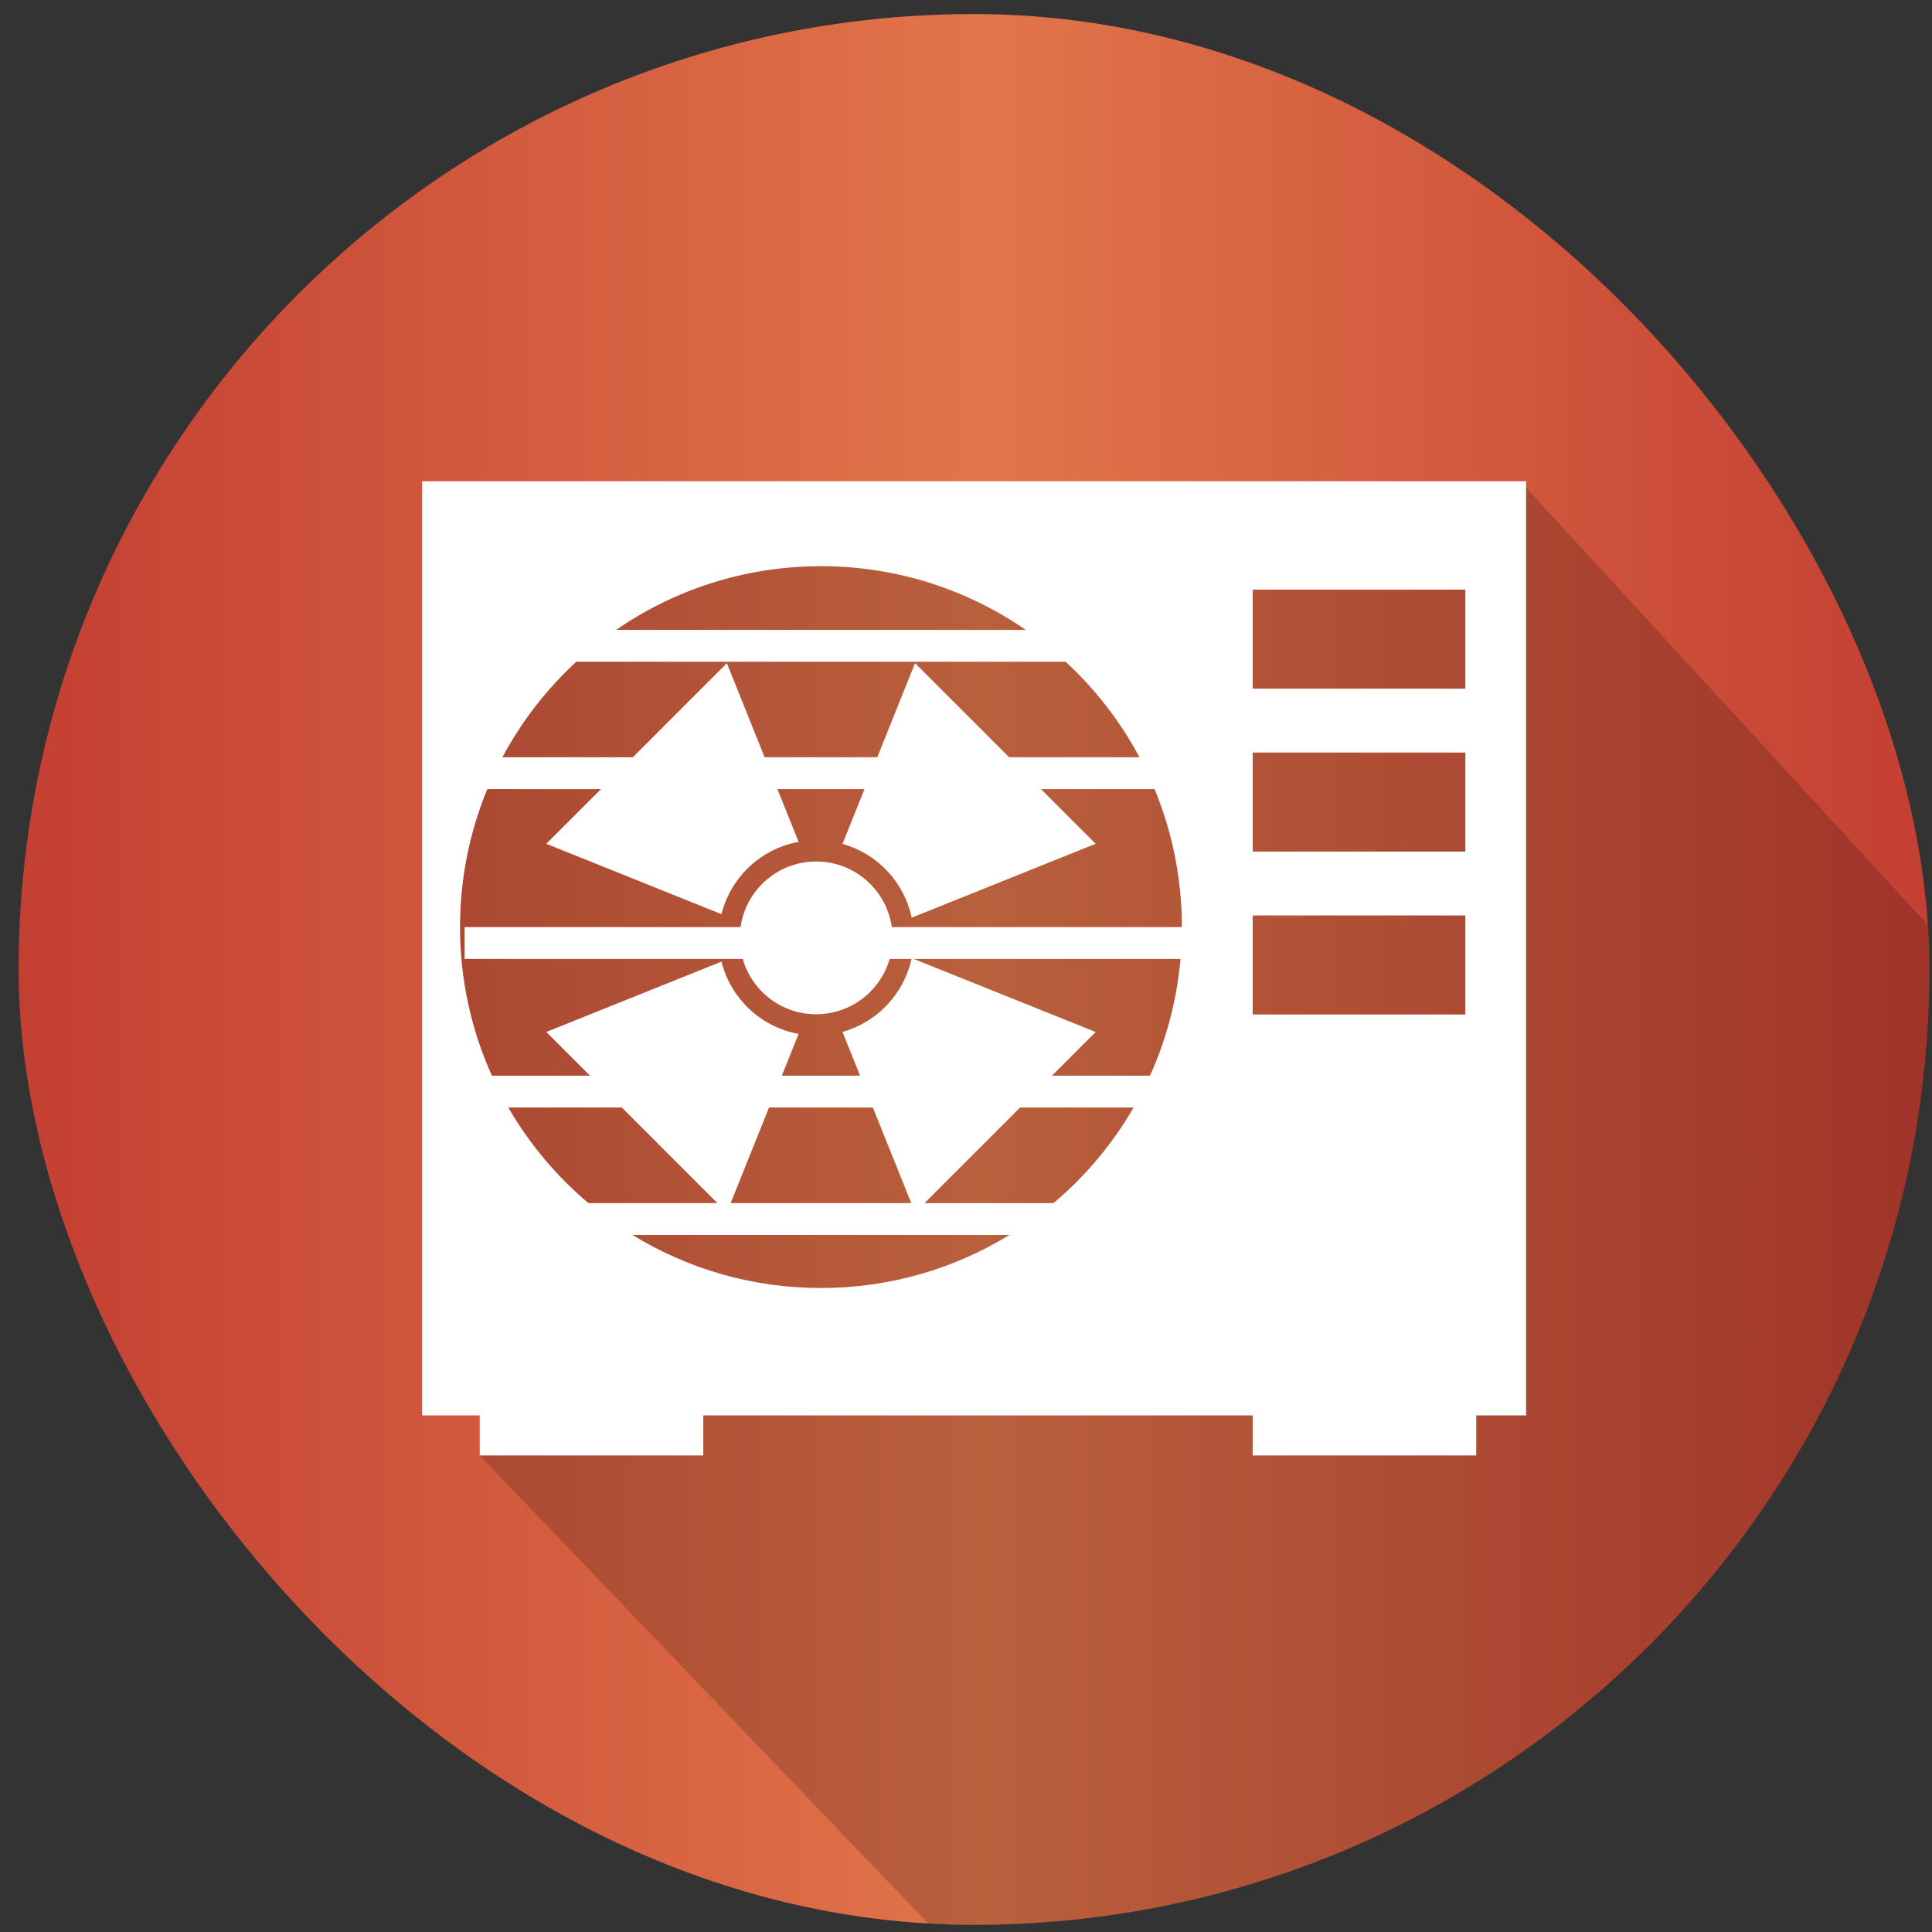
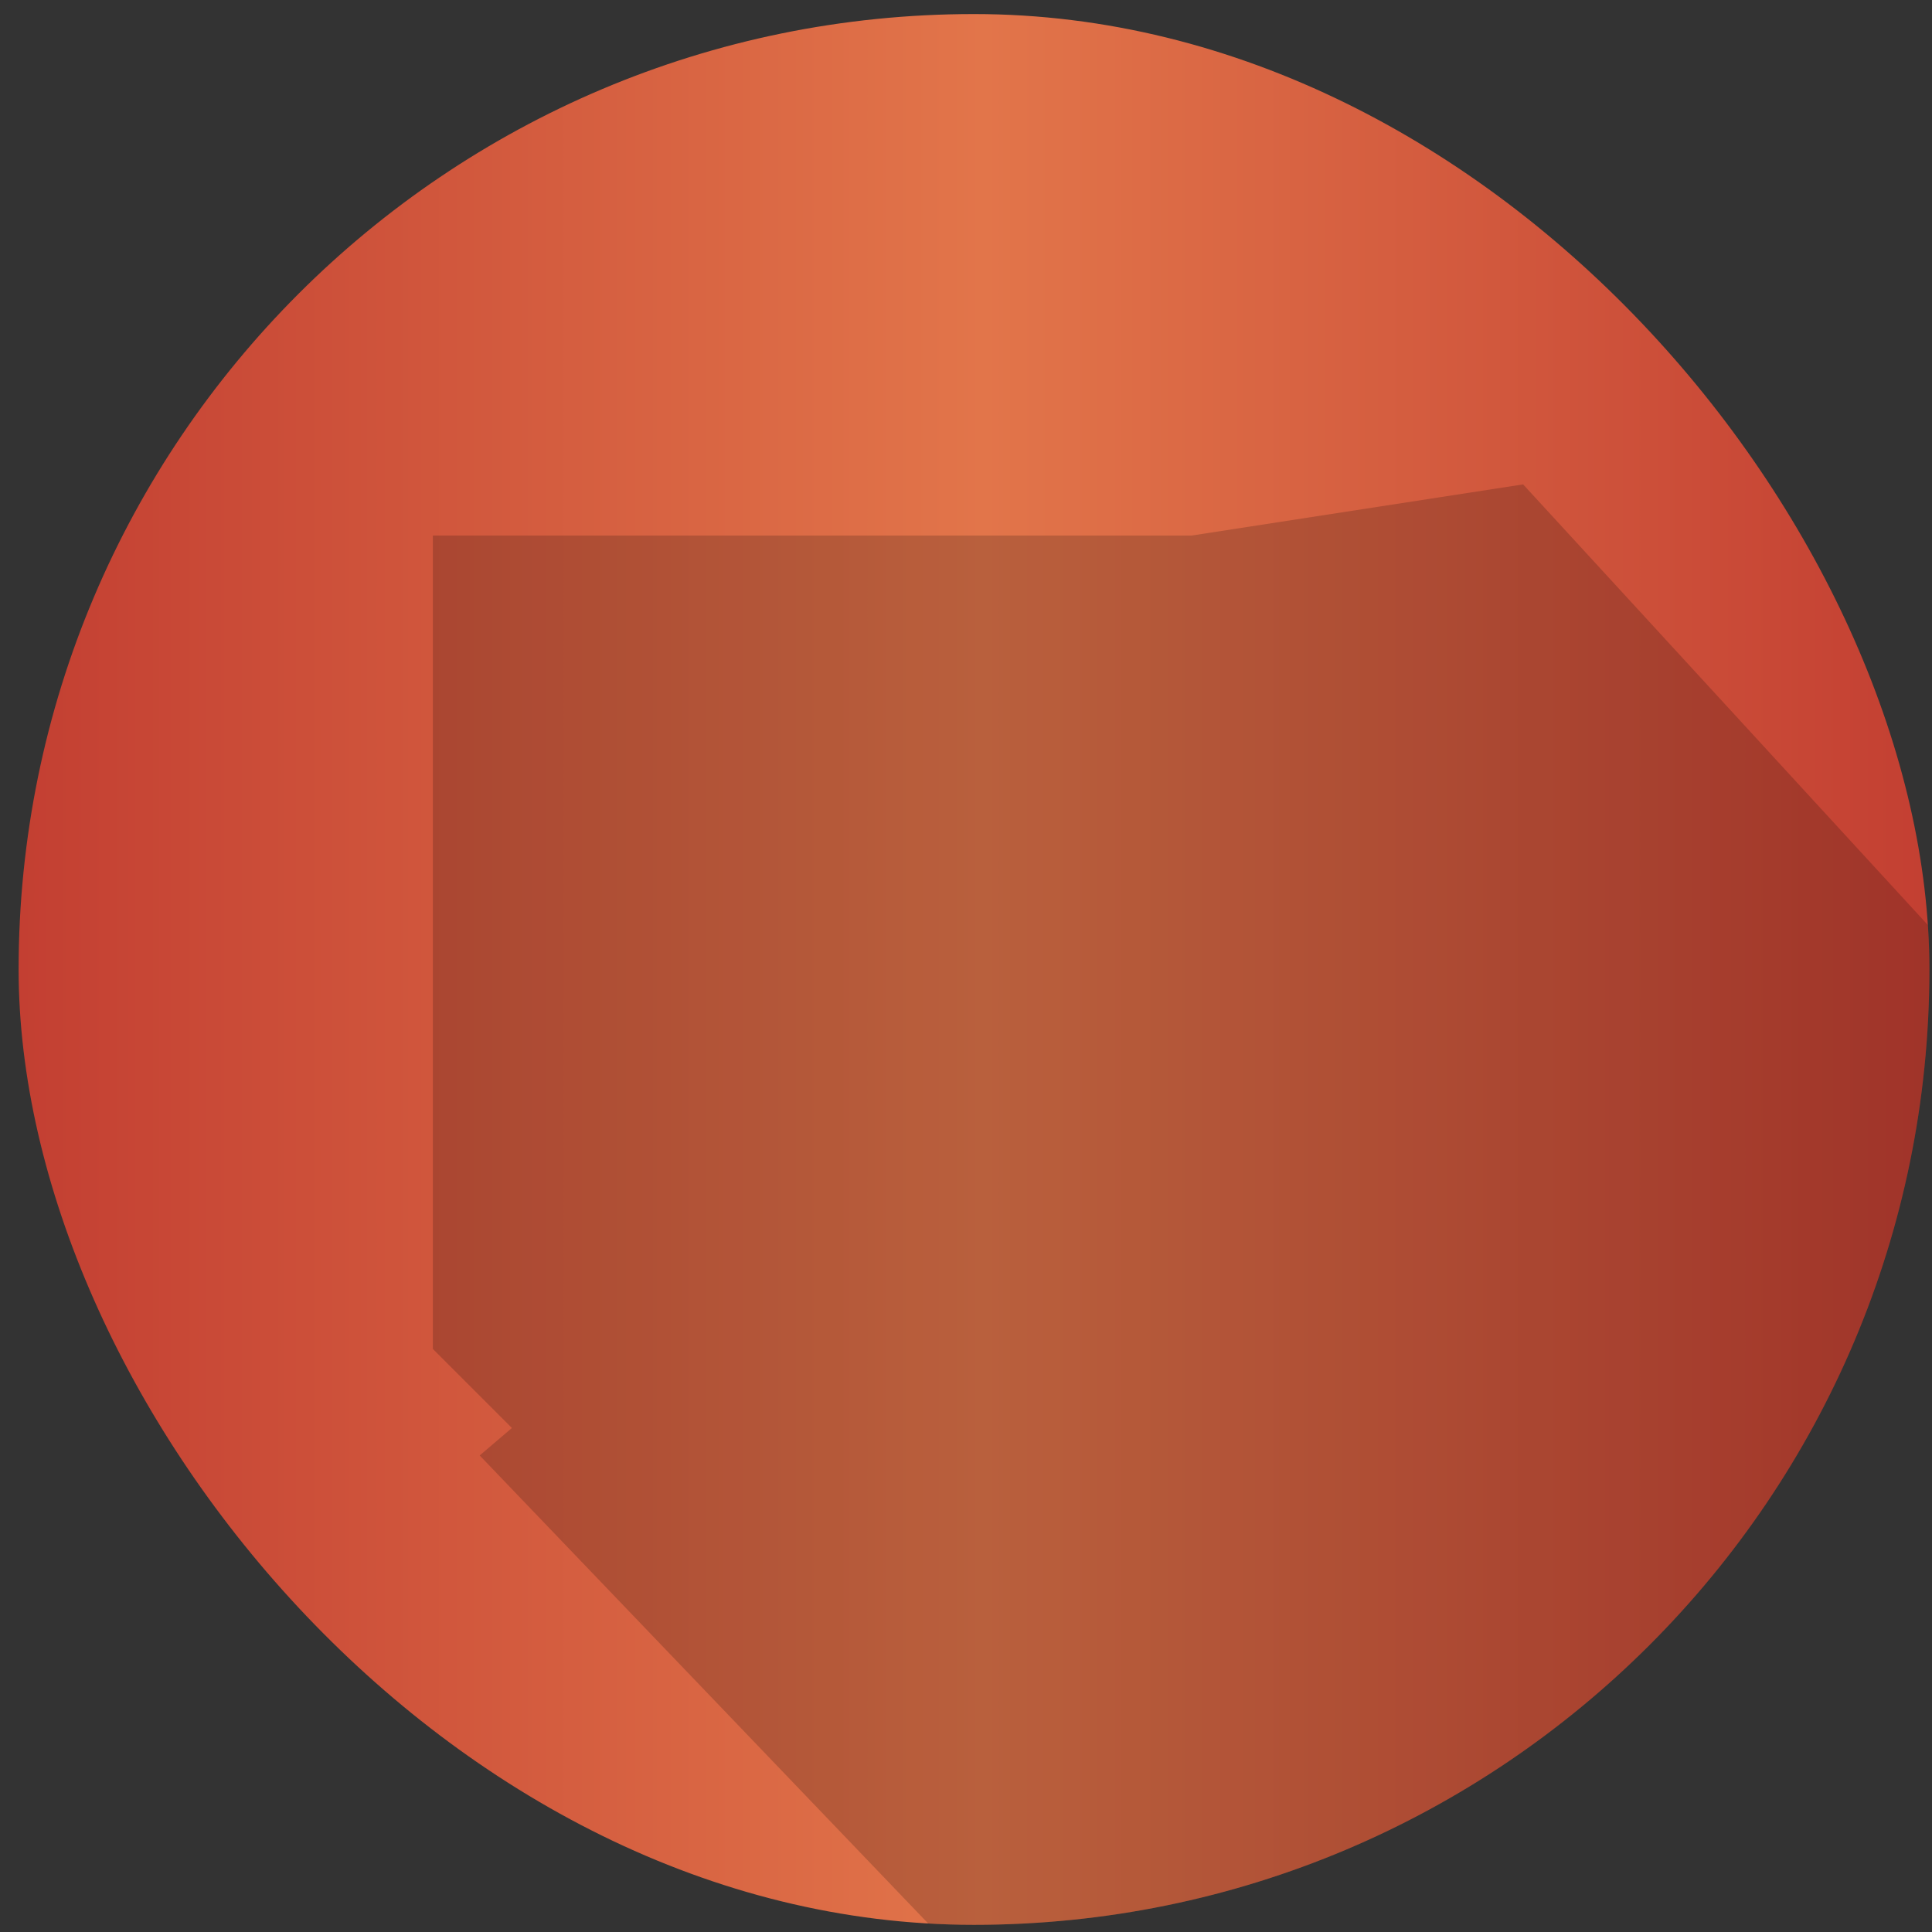
<svg xmlns="http://www.w3.org/2000/svg" width="91" height="91" viewBox="0 0 91 91" fill="none">
  <rect x="0" y="0" width="91" height="91" fill="#333333" stroke="none" />
  <g clip-path="url(#clip0_7221_387)">
    <rect x="0.877" y="0.662" width="90" height="90" rx="45" fill="url(#paint0_linear_7221_387)" />
    <path d="M95.882 55.669C95.882 53.172 95.65 50.73 95.206 48.362L71.741 22.815L56.135 25.224H20.387V63.537L24.111 67.261L22.594 68.554L46.52 93.522C50.01 94.534 53.7 95.076 57.516 95.076C79.28 95.076 95.882 77.433 95.882 55.669Z" fill="black" fill-opacity="0.18" />
-     <path fill-rule="evenodd" clip-rule="evenodd" d="M71.882 22.668H19.882V66.668H22.595V68.554H33.126V66.668H59.003V68.554H69.534V66.668H71.882V22.668ZM59.003 27.774H69.02V32.438H59.003V27.774ZM59.003 35.447H69.02V40.111H59.003V35.447ZM69.02 43.12H59.003V47.783H69.02V43.12ZM49.623 56.667C51.125 55.401 52.404 53.878 53.394 52.167H48.046L43.546 56.667H49.623ZM47.547 58.167H29.789C32.373 59.753 35.414 60.667 38.668 60.667C41.922 60.667 44.963 59.753 47.547 58.167ZM27.713 56.667C26.211 55.401 24.932 53.878 23.942 52.167H29.29L33.79 56.667H27.713ZM34.415 56.667L36.222 52.167H41.114L42.921 56.667H34.415ZM55.089 48.081C54.85 48.974 54.539 49.839 54.164 50.667H49.546L51.606 48.608L43.038 45.167H55.603C55.515 46.166 55.342 47.14 55.089 48.081ZM39.683 48.604L40.511 50.667H36.825L37.615 48.699C35.795 48.368 34.348 46.965 33.953 45.167H34.984C35.414 46.672 36.8 47.773 38.443 47.773C40.086 47.773 41.471 46.672 41.902 45.167H42.933C42.568 46.827 41.307 48.15 39.683 48.604ZM25.73 48.608L27.79 50.667H23.171C22.206 48.533 21.668 46.163 21.668 43.667C21.668 41.365 22.126 39.17 22.955 37.167H28.307L25.73 39.744L33.982 43.058C33.933 43.256 33.896 43.46 33.873 43.667H21.882V45.167H33.953C33.962 45.21 33.972 45.252 33.982 45.294L25.73 48.608ZM33.873 43.667C34.102 41.592 35.712 39.932 37.764 39.628C37.714 39.636 37.664 39.644 37.615 39.653L36.617 37.167H40.719L39.683 39.748C41.32 40.205 42.588 41.546 42.942 43.223L51.606 39.744L49.029 37.167H54.381C54.788 38.149 55.105 39.177 55.323 40.241C55.549 41.348 55.668 42.494 55.668 43.667H42.005C41.758 41.921 40.257 40.578 38.443 40.578C36.629 40.578 35.128 41.921 34.881 43.667H33.873ZM47.529 35.667H53.672C52.768 33.977 51.587 32.456 50.19 31.168H27.146C25.748 32.456 24.568 33.977 23.664 35.667H29.807L34.236 31.238L36.015 35.667H41.321L43.1 31.238L47.529 35.667ZM48.314 29.668C45.574 27.776 42.25 26.668 38.668 26.668C35.086 26.668 31.762 27.776 29.022 29.668H48.314Z" fill="white" />
  </g>
  <defs>
    <linearGradient id="paint0_linear_7221_387" x1="0.877" y1="45.662" x2="90.877" y2="45.662" gradientUnits="userSpaceOnUse">
      <stop stop-color="#C33F32" />
      <stop offset="0.505" stop-color="#E2754A" />
      <stop offset="1" stop-color="#C33F32" />
    </linearGradient>
    <clipPath id="clip0_7221_387">
      <rect x="0.877" y="0.662" width="90" height="90" rx="45" fill="white" />
    </clipPath>
  </defs>
</svg>